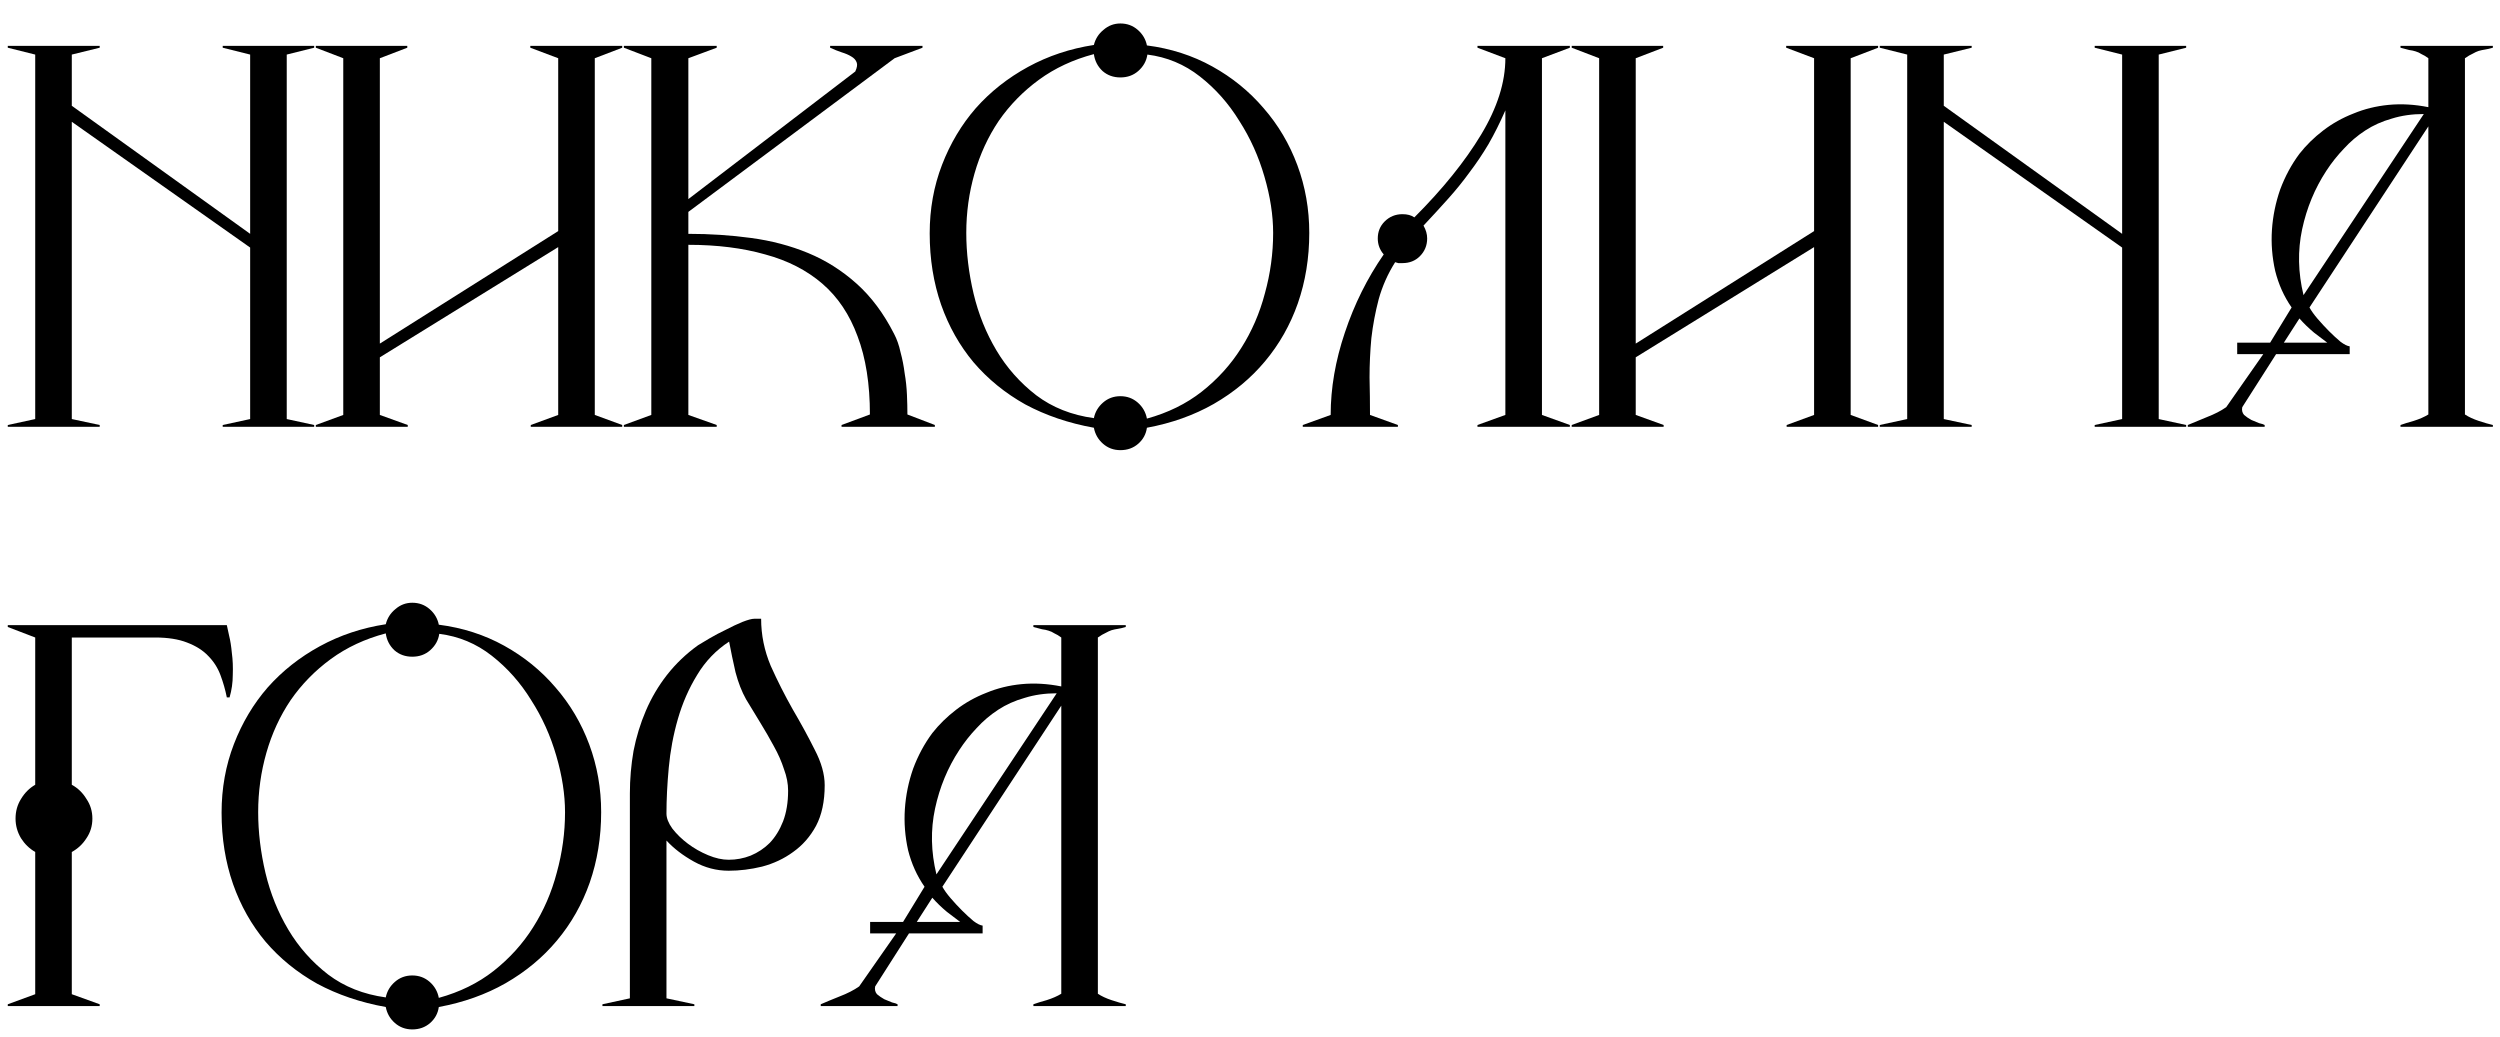
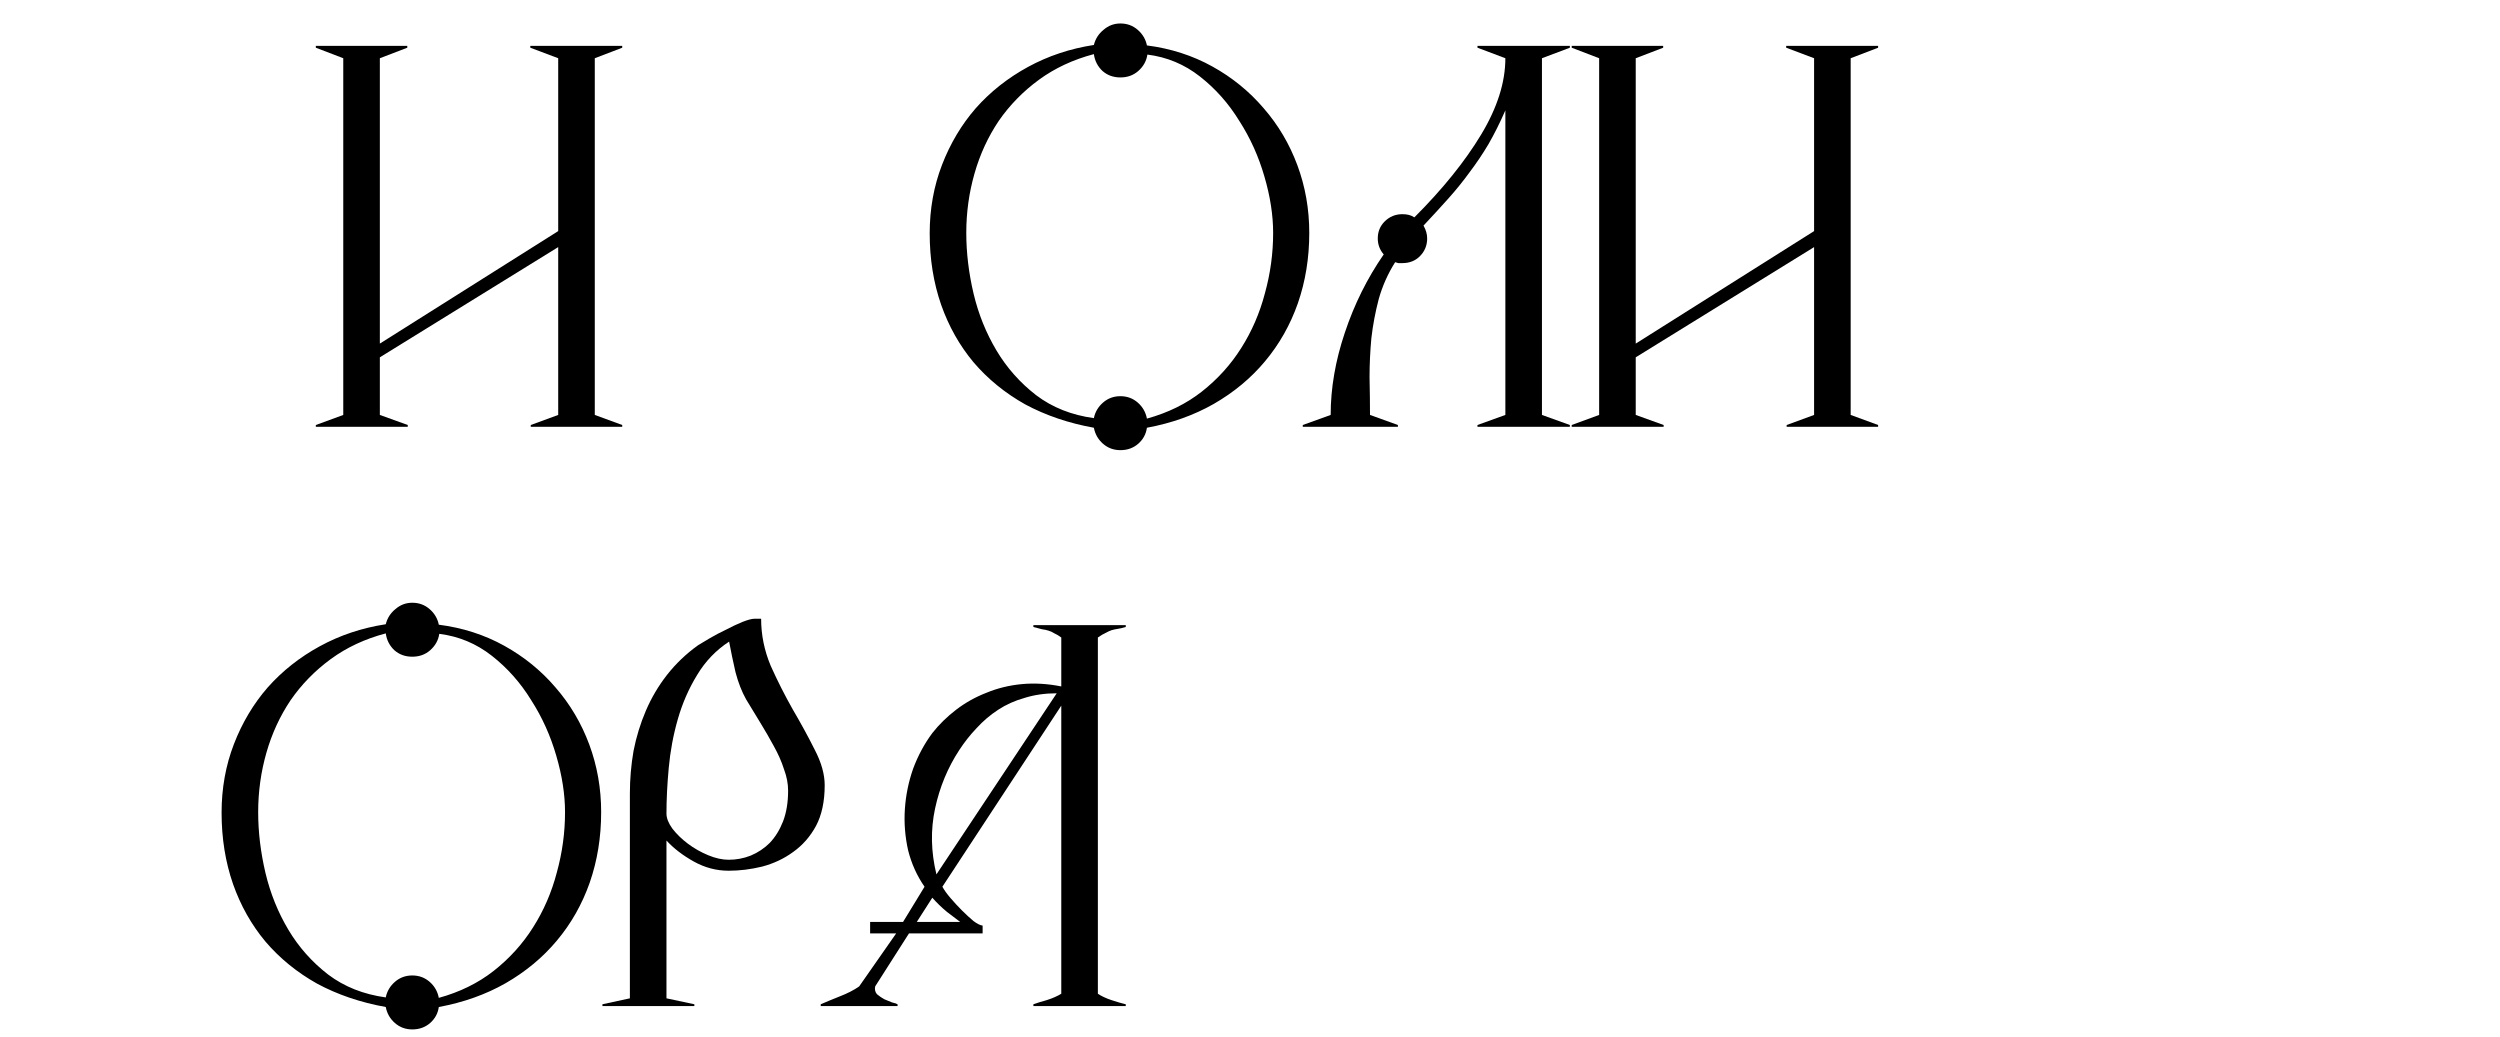
<svg xmlns="http://www.w3.org/2000/svg" width="82" height="34" viewBox="0 0 82 34" fill="none">
-   <path d="M10.305 14H7.305V13.94L8.205 13.745V8.12L2.355 3.995V13.745L3.27 13.94V14H0.255V13.94L1.155 13.745V1.79L0.255 1.565V1.505H3.27V1.565L2.355 1.79V3.47L8.205 7.67V1.79L7.305 1.565V1.505H10.305V1.565L9.405 1.79V13.745L10.305 13.94V14Z" fill="black" />
  <path d="M20.409 14H17.409V13.94L18.309 13.61V8.105L12.459 11.72V13.61L13.374 13.94V14H10.359V13.94L11.259 13.61V1.91L10.359 1.565V1.505H13.359V1.565L12.459 1.91V11.27L18.309 7.58V1.91L17.394 1.565V1.505H20.409V1.565L19.509 1.91V13.61L20.409 13.94V14Z" fill="black" />
-   <path d="M30.663 14H27.603V13.94L28.533 13.595C28.533 12.595 28.398 11.74 28.128 11.03C27.868 10.32 27.483 9.745 26.973 9.305C26.463 8.865 25.838 8.545 25.098 8.345C24.358 8.135 23.518 8.03 22.578 8.03V13.61L23.508 13.94V14H20.463V13.94L21.363 13.61V1.91L20.463 1.565V1.505H23.508V1.565L22.578 1.91V6.53L28.053 2.345C28.113 2.215 28.128 2.115 28.098 2.045C28.068 1.965 28.008 1.9 27.918 1.85C27.838 1.8 27.733 1.755 27.603 1.715C27.483 1.675 27.358 1.625 27.228 1.565V1.505H30.258V1.565L29.343 1.91L22.578 6.95V7.67C23.288 7.67 23.973 7.715 24.633 7.805C25.303 7.895 25.928 8.06 26.508 8.3C27.088 8.54 27.618 8.875 28.098 9.305C28.578 9.735 28.988 10.285 29.328 10.955C29.418 11.125 29.488 11.325 29.538 11.555C29.598 11.775 29.643 12.005 29.673 12.245C29.713 12.475 29.738 12.71 29.748 12.95C29.758 13.18 29.763 13.395 29.763 13.595L30.663 13.94V14Z" fill="black" />
  <path d="M42.944 7.64C42.944 8.46 42.819 9.23 42.569 9.95C42.319 10.66 41.959 11.295 41.489 11.855C41.029 12.405 40.469 12.87 39.809 13.25C39.159 13.62 38.429 13.88 37.619 14.03C37.589 14.24 37.494 14.415 37.334 14.555C37.174 14.695 36.979 14.765 36.749 14.765C36.529 14.765 36.339 14.695 36.179 14.555C36.019 14.415 35.919 14.24 35.879 14.03C35.049 13.88 34.299 13.625 33.629 13.265C32.969 12.895 32.404 12.435 31.934 11.885C31.474 11.335 31.119 10.705 30.869 9.995C30.619 9.275 30.494 8.495 30.494 7.655C30.494 6.855 30.629 6.105 30.899 5.405C31.169 4.705 31.539 4.085 32.009 3.545C32.489 3.005 33.059 2.555 33.719 2.195C34.379 1.835 35.099 1.595 35.879 1.475C35.929 1.275 36.034 1.11 36.194 0.98C36.354 0.84 36.539 0.77 36.749 0.77C36.969 0.77 37.159 0.84 37.319 0.98C37.479 1.12 37.579 1.29 37.619 1.49C38.399 1.59 39.114 1.82 39.764 2.18C40.414 2.54 40.974 2.995 41.444 3.545C41.924 4.095 42.294 4.72 42.554 5.42C42.814 6.12 42.944 6.86 42.944 7.64ZM41.759 7.64C41.759 7.06 41.664 6.445 41.474 5.795C41.284 5.135 41.009 4.525 40.649 3.965C40.299 3.395 39.869 2.91 39.359 2.51C38.849 2.11 38.274 1.87 37.634 1.79C37.604 2 37.504 2.18 37.334 2.33C37.174 2.47 36.979 2.54 36.749 2.54C36.519 2.54 36.324 2.47 36.164 2.33C36.004 2.18 35.909 1.995 35.879 1.775C35.199 1.955 34.599 2.235 34.079 2.615C33.559 2.995 33.119 3.445 32.759 3.965C32.409 4.485 32.144 5.06 31.964 5.69C31.784 6.32 31.694 6.97 31.694 7.64C31.694 8.29 31.774 8.955 31.934 9.635C32.094 10.305 32.344 10.925 32.684 11.495C33.024 12.065 33.459 12.555 33.989 12.965C34.519 13.365 35.149 13.615 35.879 13.715C35.919 13.515 36.019 13.345 36.179 13.205C36.339 13.065 36.529 12.995 36.749 12.995C36.969 12.995 37.159 13.065 37.319 13.205C37.479 13.345 37.579 13.52 37.619 13.73C38.309 13.54 38.909 13.245 39.419 12.845C39.939 12.435 40.369 11.96 40.709 11.42C41.059 10.87 41.319 10.27 41.489 9.62C41.669 8.97 41.759 8.31 41.759 7.64Z" fill="black" />
  <path d="M51.491 14H48.461V13.94L49.376 13.61V3.62C49.196 4.03 49.011 4.4 48.821 4.73C48.631 5.05 48.426 5.355 48.206 5.645C47.996 5.935 47.766 6.22 47.516 6.5C47.266 6.78 46.991 7.08 46.691 7.4C46.771 7.54 46.811 7.68 46.811 7.82C46.811 8.05 46.731 8.245 46.571 8.405C46.421 8.555 46.231 8.63 46.001 8.63C45.951 8.63 45.906 8.63 45.866 8.63C45.836 8.62 45.801 8.61 45.761 8.6C45.521 8.98 45.341 9.385 45.221 9.815C45.111 10.235 45.031 10.66 44.981 11.09C44.941 11.52 44.921 11.95 44.921 12.38C44.931 12.81 44.936 13.22 44.936 13.61L45.851 13.94V14H42.731V13.94L43.646 13.61C43.646 12.73 43.801 11.83 44.111 10.91C44.421 9.98 44.846 9.125 45.386 8.345C45.256 8.195 45.191 8.02 45.191 7.82C45.191 7.6 45.266 7.415 45.416 7.265C45.576 7.105 45.771 7.025 46.001 7.025C46.161 7.025 46.291 7.06 46.391 7.13C47.321 6.2 48.051 5.295 48.581 4.415C49.111 3.535 49.376 2.7 49.376 1.91L48.461 1.565V1.505H51.491V1.565L50.576 1.91V13.61L51.491 13.94V14Z" fill="black" />
  <path d="M61.602 14H58.602V13.94L59.502 13.61V8.105L53.652 11.72V13.61L54.567 13.94V14H51.552V13.94L52.452 13.61V1.91L51.552 1.565V1.505H54.552V1.565L53.652 1.91V11.27L59.502 7.58V1.91L58.587 1.565V1.505H61.602V1.565L60.702 1.91V13.61L61.602 13.94V14Z" fill="black" />
-   <path d="M71.706 14H68.706V13.94L69.606 13.745V8.12L63.756 3.995V13.745L64.671 13.94V14H61.656V13.94L62.556 13.745V1.79L61.656 1.565V1.505H64.671V1.565L63.756 1.79V3.47L69.606 7.67V1.79L68.706 1.565V1.505H71.706V1.565L70.806 1.79V13.745L71.706 13.94V14Z" fill="black" />
-   <path d="M81.766 14H78.736V13.94C78.846 13.9 78.99 13.855 79.171 13.805C79.361 13.745 79.52 13.675 79.65 13.595V4.145L75.751 10.085C75.811 10.195 75.9 10.32 76.02 10.46C76.141 10.6 76.266 10.735 76.395 10.865C76.525 10.995 76.65 11.11 76.77 11.21C76.891 11.3 76.99 11.35 77.07 11.36V11.615H74.656L73.546 13.355C73.525 13.455 73.546 13.54 73.606 13.61C73.675 13.67 73.755 13.725 73.846 13.775C73.936 13.815 74.02 13.85 74.1 13.88C74.191 13.9 74.251 13.92 74.281 13.94V14H71.76V13.94C71.921 13.87 72.126 13.785 72.376 13.685C72.635 13.585 72.85 13.475 73.02 13.355L74.236 11.615H73.38V11.24H74.46L75.165 10.085C74.915 9.725 74.736 9.325 74.626 8.885C74.525 8.435 74.49 7.985 74.52 7.535C74.55 7.085 74.641 6.645 74.79 6.215C74.951 5.785 75.16 5.395 75.421 5.045C75.641 4.765 75.9 4.51 76.201 4.28C76.501 4.05 76.831 3.865 77.191 3.725C77.55 3.575 77.936 3.48 78.346 3.44C78.766 3.4 79.201 3.425 79.65 3.515V1.91C79.57 1.85 79.496 1.805 79.425 1.775C79.365 1.735 79.3 1.705 79.231 1.685C79.171 1.665 79.1 1.65 79.02 1.64C78.941 1.62 78.846 1.595 78.736 1.565V1.505H81.766V1.565C81.665 1.595 81.581 1.615 81.51 1.625C81.441 1.635 81.371 1.65 81.3 1.67C81.24 1.69 81.175 1.72 81.106 1.76C81.035 1.79 80.951 1.84 80.85 1.91V13.595C80.971 13.675 81.121 13.745 81.3 13.805C81.481 13.865 81.635 13.91 81.766 13.94V14ZM79.501 3.74C79.121 3.74 78.77 3.79 78.451 3.89C78.13 3.98 77.841 4.11 77.581 4.28C77.32 4.45 77.085 4.65 76.876 4.88C76.665 5.1 76.475 5.34 76.305 5.6C75.925 6.18 75.66 6.82 75.51 7.52C75.361 8.22 75.376 8.94 75.555 9.68L79.501 3.74ZM76.335 11.24C76.225 11.16 76.081 11.05 75.9 10.91C75.721 10.76 75.561 10.605 75.421 10.445L74.91 11.24H76.335Z" fill="black" />
-   <path d="M7.53 22.875H7.44C7.39 22.625 7.32 22.38 7.23 22.14C7.14 21.9 7.005 21.69 6.825 21.51C6.655 21.33 6.425 21.185 6.135 21.075C5.855 20.965 5.505 20.91 5.085 20.91H2.355V25.74C2.555 25.85 2.715 26.005 2.835 26.205C2.965 26.395 3.03 26.61 3.03 26.85C3.03 27.09 2.965 27.305 2.835 27.495C2.715 27.685 2.555 27.835 2.355 27.945V32.61L3.27 32.94V33H0.255V32.94L1.155 32.61V27.945C0.965 27.835 0.81 27.685 0.69 27.495C0.57 27.295 0.51 27.08 0.51 26.85C0.51 26.61 0.57 26.395 0.69 26.205C0.81 26.005 0.965 25.85 1.155 25.74V20.91L0.255 20.565V20.505H7.44C7.45 20.565 7.475 20.68 7.515 20.85C7.555 21.01 7.585 21.2 7.605 21.42C7.635 21.64 7.645 21.88 7.635 22.14C7.635 22.39 7.6 22.635 7.53 22.875Z" fill="black" />
  <path d="M19.718 26.64C19.718 27.46 19.593 28.23 19.343 28.95C19.093 29.66 18.733 30.295 18.263 30.855C17.803 31.405 17.243 31.87 16.583 32.25C15.933 32.62 15.203 32.88 14.393 33.03C14.363 33.24 14.268 33.415 14.108 33.555C13.948 33.695 13.753 33.765 13.523 33.765C13.303 33.765 13.113 33.695 12.953 33.555C12.793 33.415 12.693 33.24 12.653 33.03C11.823 32.88 11.073 32.625 10.403 32.265C9.743 31.895 9.178 31.435 8.708 30.885C8.248 30.335 7.893 29.705 7.643 28.995C7.393 28.275 7.268 27.495 7.268 26.655C7.268 25.855 7.403 25.105 7.673 24.405C7.943 23.705 8.313 23.085 8.783 22.545C9.263 22.005 9.833 21.555 10.493 21.195C11.153 20.835 11.873 20.595 12.653 20.475C12.703 20.275 12.808 20.11 12.968 19.98C13.128 19.84 13.313 19.77 13.523 19.77C13.743 19.77 13.933 19.84 14.093 19.98C14.253 20.12 14.353 20.29 14.393 20.49C15.173 20.59 15.888 20.82 16.538 21.18C17.188 21.54 17.748 21.995 18.218 22.545C18.698 23.095 19.068 23.72 19.328 24.42C19.588 25.12 19.718 25.86 19.718 26.64ZM18.533 26.64C18.533 26.06 18.438 25.445 18.248 24.795C18.058 24.135 17.783 23.525 17.423 22.965C17.073 22.395 16.643 21.91 16.133 21.51C15.623 21.11 15.048 20.87 14.408 20.79C14.378 21 14.278 21.18 14.108 21.33C13.948 21.47 13.753 21.54 13.523 21.54C13.293 21.54 13.098 21.47 12.938 21.33C12.778 21.18 12.683 20.995 12.653 20.775C11.973 20.955 11.373 21.235 10.853 21.615C10.333 21.995 9.893 22.445 9.533 22.965C9.183 23.485 8.918 24.06 8.738 24.69C8.558 25.32 8.468 25.97 8.468 26.64C8.468 27.29 8.548 27.955 8.708 28.635C8.868 29.305 9.118 29.925 9.458 30.495C9.798 31.065 10.233 31.555 10.763 31.965C11.293 32.365 11.923 32.615 12.653 32.715C12.693 32.515 12.793 32.345 12.953 32.205C13.113 32.065 13.303 31.995 13.523 31.995C13.743 31.995 13.933 32.065 14.093 32.205C14.253 32.345 14.353 32.52 14.393 32.73C15.083 32.54 15.683 32.245 16.193 31.845C16.713 31.435 17.143 30.96 17.483 30.42C17.833 29.87 18.093 29.27 18.263 28.62C18.443 27.97 18.533 27.31 18.533 26.64Z" fill="black" />
  <path d="M27.05 25.755C27.05 26.285 26.955 26.73 26.765 27.09C26.575 27.44 26.325 27.725 26.015 27.945C25.715 28.165 25.375 28.325 24.995 28.425C24.625 28.515 24.26 28.56 23.9 28.56C23.5 28.56 23.12 28.46 22.76 28.26C22.4 28.06 22.1 27.83 21.86 27.57V32.745L22.775 32.94V33H19.76V32.94L20.66 32.745V26.025C20.66 25.555 20.7 25.09 20.78 24.63C20.87 24.17 21.005 23.73 21.185 23.31C21.365 22.89 21.595 22.5 21.875 22.14C22.165 21.77 22.505 21.445 22.895 21.165C22.975 21.115 23.1 21.04 23.27 20.94C23.44 20.84 23.62 20.745 23.81 20.655C24 20.555 24.18 20.47 24.35 20.4C24.53 20.33 24.66 20.295 24.74 20.295H24.965C24.965 20.825 25.07 21.34 25.28 21.84C25.5 22.33 25.74 22.805 26 23.265C26.27 23.725 26.51 24.165 26.72 24.585C26.94 25.005 27.05 25.395 27.05 25.755ZM25.85 25.935C25.85 25.705 25.805 25.47 25.715 25.23C25.635 24.98 25.525 24.73 25.385 24.48C25.245 24.22 25.095 23.96 24.935 23.7C24.775 23.44 24.62 23.185 24.47 22.935C24.33 22.685 24.215 22.39 24.125 22.05C24.045 21.7 23.975 21.365 23.915 21.045C23.485 21.325 23.135 21.69 22.865 22.14C22.595 22.58 22.385 23.06 22.235 23.58C22.085 24.1 21.985 24.635 21.935 25.185C21.885 25.725 21.86 26.225 21.86 26.685C21.86 26.835 21.925 27 22.055 27.18C22.195 27.36 22.365 27.525 22.565 27.675C22.765 27.825 22.985 27.95 23.225 28.05C23.465 28.15 23.69 28.2 23.9 28.2C24.15 28.2 24.39 28.155 24.62 28.065C24.86 27.965 25.07 27.825 25.25 27.645C25.43 27.455 25.575 27.22 25.685 26.94C25.795 26.65 25.85 26.315 25.85 25.935Z" fill="black" />
  <path d="M36.925 33H33.895V32.94C34.005 32.9 34.15 32.855 34.33 32.805C34.52 32.745 34.68 32.675 34.81 32.595V23.145L30.91 29.085C30.97 29.195 31.06 29.32 31.18 29.46C31.3 29.6 31.425 29.735 31.555 29.865C31.685 29.995 31.81 30.11 31.93 30.21C32.05 30.3 32.15 30.35 32.23 30.36V30.615H29.815L28.705 32.355C28.685 32.455 28.705 32.54 28.765 32.61C28.835 32.67 28.915 32.725 29.005 32.775C29.095 32.815 29.18 32.85 29.26 32.88C29.35 32.9 29.41 32.92 29.44 32.94V33H26.92V32.94C27.08 32.87 27.285 32.785 27.535 32.685C27.795 32.585 28.01 32.475 28.18 32.355L29.395 30.615H28.54V30.24H29.62L30.325 29.085C30.075 28.725 29.895 28.325 29.785 27.885C29.685 27.435 29.65 26.985 29.68 26.535C29.71 26.085 29.8 25.645 29.95 25.215C30.11 24.785 30.32 24.395 30.58 24.045C30.8 23.765 31.06 23.51 31.36 23.28C31.66 23.05 31.99 22.865 32.35 22.725C32.71 22.575 33.095 22.48 33.505 22.44C33.925 22.4 34.36 22.425 34.81 22.515V20.91C34.73 20.85 34.655 20.805 34.585 20.775C34.525 20.735 34.46 20.705 34.39 20.685C34.33 20.665 34.26 20.65 34.18 20.64C34.1 20.62 34.005 20.595 33.895 20.565V20.505H36.925V20.565C36.825 20.595 36.74 20.615 36.67 20.625C36.6 20.635 36.53 20.65 36.46 20.67C36.4 20.69 36.335 20.72 36.265 20.76C36.195 20.79 36.11 20.84 36.01 20.91V32.595C36.13 32.675 36.28 32.745 36.46 32.805C36.64 32.865 36.795 32.91 36.925 32.94V33ZM34.66 22.74C34.28 22.74 33.93 22.79 33.61 22.89C33.29 22.98 33 23.11 32.74 23.28C32.48 23.45 32.245 23.65 32.035 23.88C31.825 24.1 31.635 24.34 31.465 24.6C31.085 25.18 30.82 25.82 30.67 26.52C30.52 27.22 30.535 27.94 30.715 28.68L34.66 22.74ZM31.495 30.24C31.385 30.16 31.24 30.05 31.06 29.91C30.88 29.76 30.72 29.605 30.58 29.445L30.07 30.24H31.495Z" fill="black" />
</svg>